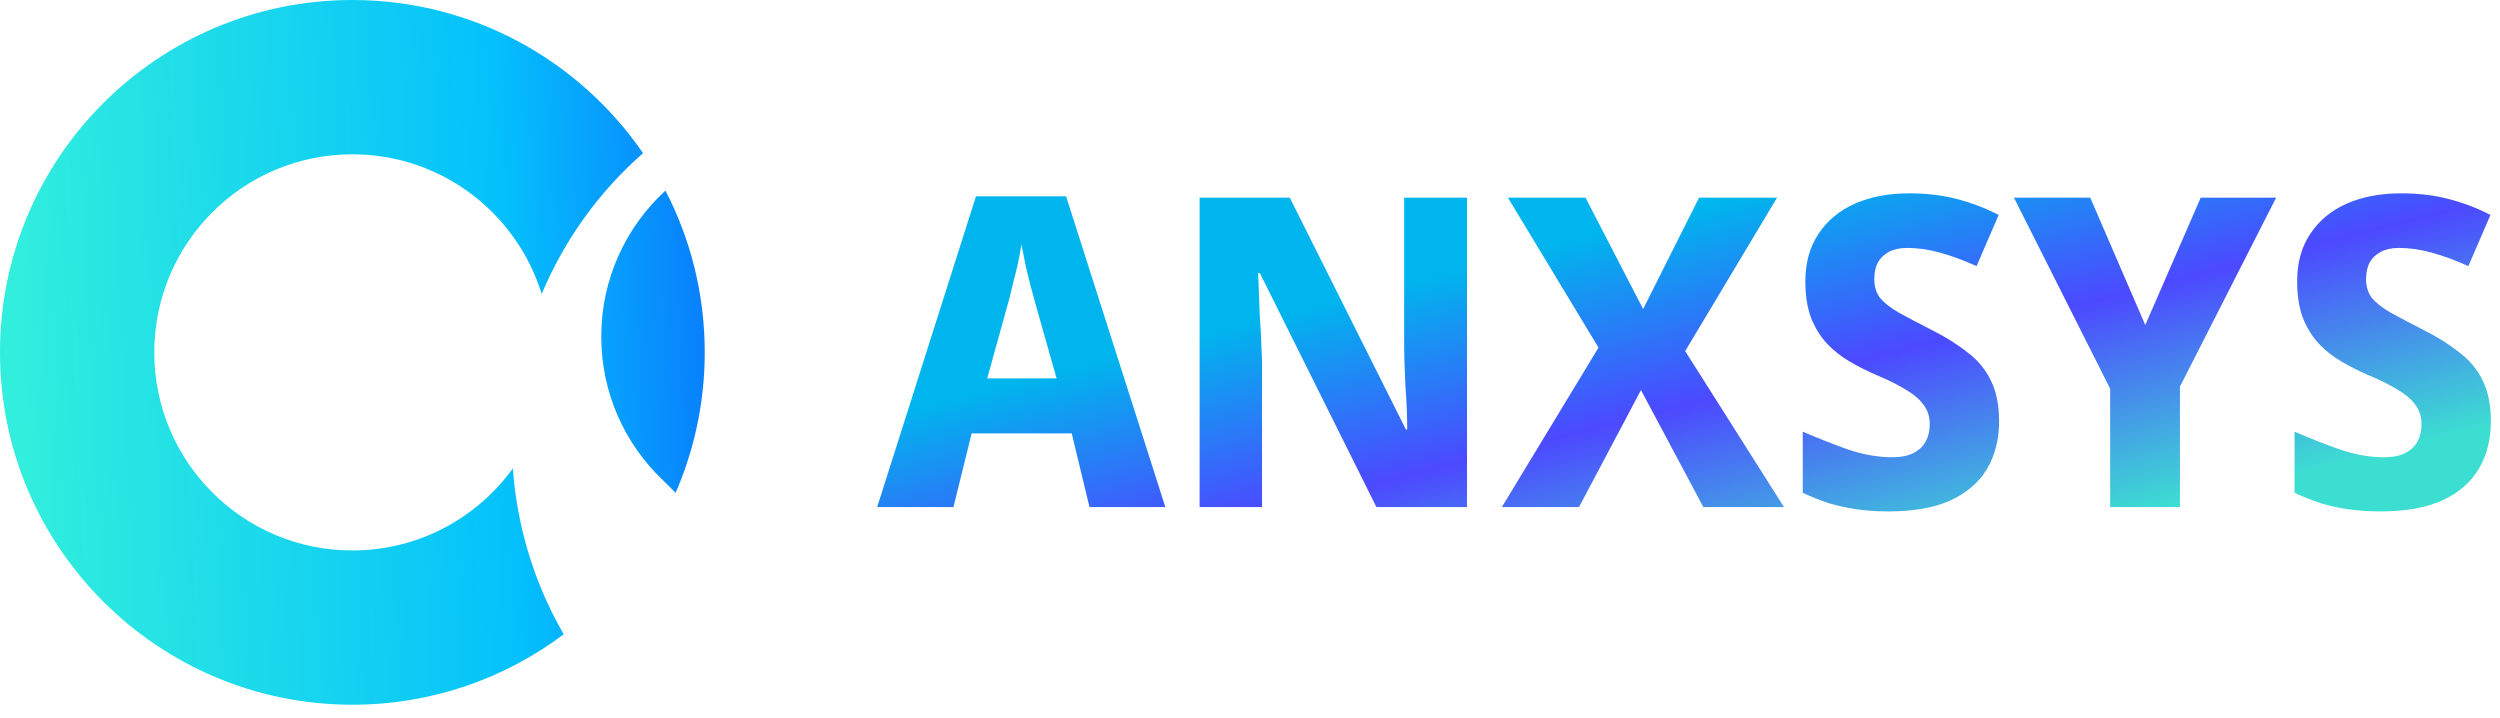
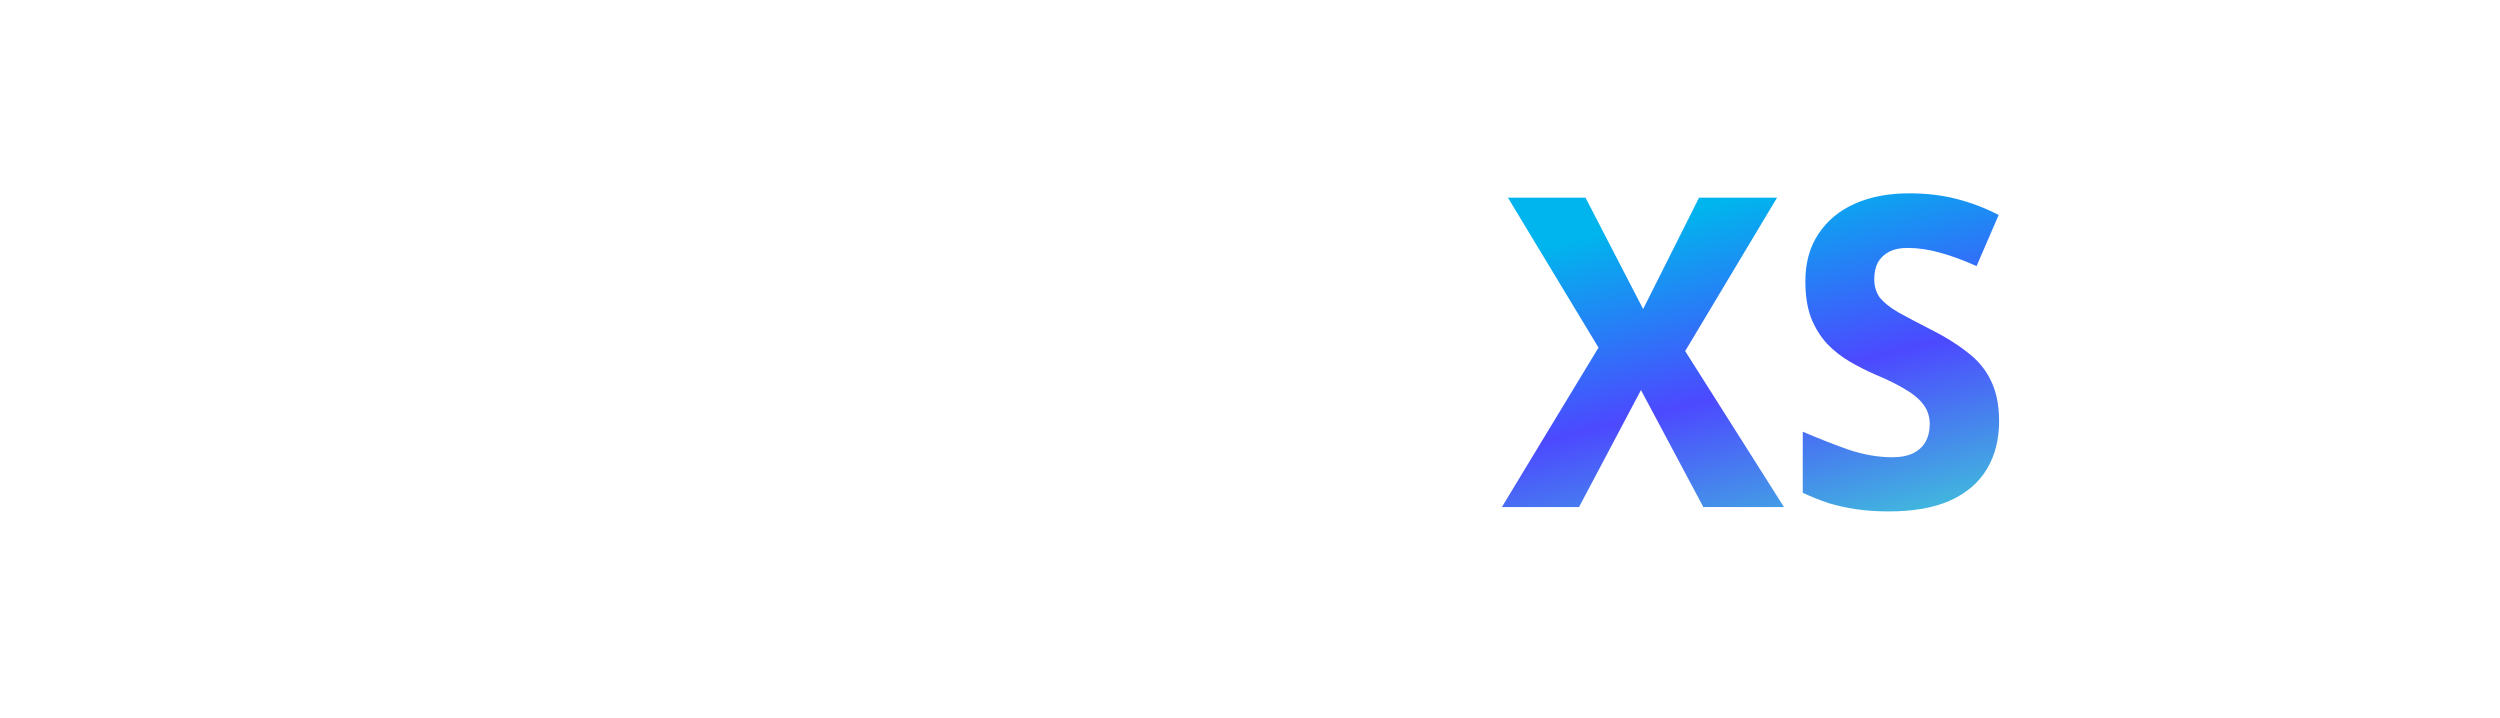
<svg xmlns="http://www.w3.org/2000/svg" width="174" height="50" viewBox="0 0 174 50" fill="none">
-   <path d="M24.524 0C32.924 1.53422e-05 40.337 4.223 44.757 10.662C41.678 13.357 39.269 16.72 37.701 20.461C35.966 14.831 30.724 10.739 24.524 10.739C16.91 10.739 10.739 16.911 10.738 24.525C10.739 32.139 16.91 38.312 24.524 38.312C29.121 38.312 33.191 36.061 35.696 32.602C35.81 34.211 36.071 35.833 36.49 37.45C37.114 39.856 38.047 42.099 39.234 44.148C35.136 47.225 30.043 49.049 24.524 49.049C10.98 49.049 0 38.069 0 24.524C1.79624e-07 10.98 10.98 0 24.524 0ZM46.316 13.266C48.062 16.637 49.05 20.465 49.05 24.524C49.05 28.001 48.324 31.307 47.02 34.303C46.717 33.987 46.407 33.68 46.096 33.381C43.477 30.872 41.847 27.339 41.847 23.426C41.847 19.404 43.57 15.786 46.316 13.266Z" fill="url(#paint0_linear_40009161_11723)" />
-   <path d="M75.83 35.294L74.593 30.166H67.626L66.359 35.294H61.05L67.927 13.666H74.201L81.109 35.294H75.83ZM72.12 21.328C71.999 20.906 71.879 20.463 71.758 20.001C71.637 19.538 71.517 19.055 71.396 18.553C71.296 18.05 71.195 17.537 71.094 17.014C71.014 17.537 70.913 18.06 70.793 18.583C70.672 19.086 70.551 19.568 70.431 20.031C70.33 20.493 70.22 20.926 70.099 21.328L68.711 26.335H73.538L72.12 21.328Z" fill="url(#paint1_linear_40009161_11723)" />
-   <path d="M102.104 35.294H95.8L87.686 19.005H87.565C87.585 19.508 87.605 20.021 87.625 20.544C87.645 21.046 87.666 21.559 87.686 22.082C87.726 22.585 87.756 23.098 87.776 23.62C87.796 24.123 87.816 24.636 87.837 25.159V35.294H83.493V13.757H89.767L97.851 29.894H97.942C97.942 29.392 97.931 28.899 97.911 28.416C97.891 27.914 97.861 27.421 97.821 26.938C97.801 26.436 97.781 25.943 97.76 25.46C97.74 24.958 97.73 24.455 97.73 23.952V13.757H102.104V35.294Z" fill="url(#paint2_linear_40009161_11723)" />
  <path d="M124.166 35.294H118.555L114.212 27.149L109.898 35.294H104.529L111.256 24.193L104.951 13.757H110.351L114.362 21.509L118.254 13.757H123.683L117.288 24.435L124.166 35.294Z" fill="url(#paint3_linear_40009161_11723)" />
  <path d="M139.137 29.321C139.137 30.588 138.855 31.694 138.292 32.639C137.729 33.584 136.874 34.319 135.728 34.841C134.602 35.344 133.174 35.595 131.445 35.595C130.641 35.595 129.896 35.545 129.213 35.445C128.529 35.344 127.886 35.203 127.282 35.022C126.679 34.821 126.076 34.58 125.472 34.298V30.045C126.498 30.488 127.544 30.9 128.609 31.282C129.695 31.644 130.721 31.825 131.686 31.825C132.31 31.825 132.812 31.724 133.194 31.523C133.576 31.322 133.858 31.051 134.039 30.709C134.22 30.367 134.31 29.975 134.31 29.532C134.31 28.989 134.16 28.527 133.858 28.145C133.576 27.763 133.154 27.411 132.591 27.089C132.028 26.747 131.334 26.405 130.51 26.064C129.907 25.802 129.313 25.5 128.73 25.159C128.147 24.817 127.624 24.405 127.162 23.922C126.699 23.419 126.327 22.816 126.046 22.112C125.784 21.408 125.653 20.564 125.653 19.578C125.653 18.291 125.955 17.195 126.558 16.291C127.162 15.366 128.006 14.662 129.092 14.179C130.178 13.696 131.445 13.455 132.893 13.455C134.079 13.455 135.175 13.586 136.181 13.847C137.206 14.109 138.182 14.481 139.107 14.963L137.568 18.523C136.683 18.12 135.839 17.809 135.034 17.587C134.25 17.366 133.486 17.256 132.742 17.256C132.239 17.256 131.817 17.346 131.475 17.527C131.133 17.708 130.872 17.96 130.691 18.281C130.53 18.603 130.449 18.985 130.449 19.427C130.449 19.93 130.58 20.363 130.842 20.725C131.123 21.066 131.555 21.408 132.139 21.75C132.722 22.072 133.466 22.464 134.371 22.927C135.376 23.429 136.231 23.962 136.935 24.525C137.659 25.068 138.202 25.722 138.564 26.486C138.946 27.25 139.137 28.195 139.137 29.321Z" fill="url(#paint4_linear_40009161_11723)" />
-   <path d="M149.311 22.625L153.172 13.757H158.42L151.724 26.908V35.294H146.868V27.059L140.171 13.757H145.48L149.311 22.625Z" fill="url(#paint5_linear_40009161_11723)" />
-   <path d="M173.366 29.321C173.366 30.588 173.084 31.694 172.521 32.639C171.958 33.584 171.103 34.319 169.957 34.841C168.831 35.344 167.403 35.595 165.674 35.595C164.87 35.595 164.125 35.545 163.442 35.445C162.758 35.344 162.115 35.203 161.511 35.022C160.908 34.821 160.305 34.58 159.701 34.298V30.045C160.727 30.488 161.773 30.9 162.838 31.282C163.924 31.644 164.95 31.825 165.915 31.825C166.539 31.825 167.041 31.724 167.423 31.523C167.805 31.322 168.087 31.051 168.268 30.709C168.449 30.367 168.539 29.975 168.539 29.532C168.539 28.989 168.389 28.527 168.087 28.145C167.805 27.763 167.383 27.411 166.82 27.089C166.257 26.747 165.563 26.405 164.739 26.064C164.136 25.802 163.542 25.5 162.959 25.159C162.376 24.817 161.853 24.405 161.391 23.922C160.928 23.419 160.556 22.816 160.275 22.112C160.013 21.408 159.882 20.564 159.882 19.578C159.882 18.291 160.184 17.195 160.787 16.291C161.391 15.366 162.235 14.662 163.321 14.179C164.407 13.696 165.674 13.455 167.122 13.455C168.308 13.455 169.404 13.586 170.41 13.847C171.435 14.109 172.41 14.481 173.336 14.963L171.797 18.523C170.912 18.12 170.068 17.809 169.263 17.587C168.479 17.366 167.715 17.256 166.971 17.256C166.468 17.256 166.046 17.346 165.704 17.527C165.362 17.708 165.101 17.96 164.92 18.281C164.759 18.603 164.678 18.985 164.678 19.427C164.678 19.93 164.809 20.363 165.071 20.725C165.352 21.066 165.784 21.408 166.368 21.75C166.951 22.072 167.695 22.464 168.6 22.927C169.605 23.429 170.46 23.962 171.164 24.525C171.888 25.068 172.431 25.722 172.793 26.486C173.175 27.25 173.366 28.195 173.366 29.321Z" fill="url(#paint6_linear_40009161_11723)" />
  <defs>
    <linearGradient id="paint0_linear_40009161_11723" x1="64.5" y1="26" x2="1.5" y2="29" gradientUnits="userSpaceOnUse">
      <stop stop-color="#0E39FF" />
      <stop offset="0.462" stop-color="#04C1FC" />
      <stop offset="1" stop-color="#31EEDD" />
    </linearGradient>
    <linearGradient id="paint1_linear_40009161_11723" x1="129.725" y1="40.795" x2="122.725" y2="13.295" gradientUnits="userSpaceOnUse">
      <stop stop-color="#3DDED2" />
      <stop offset="0.538" stop-color="#4C49FF" />
      <stop offset="1" stop-color="#00B5ED" />
    </linearGradient>
    <linearGradient id="paint2_linear_40009161_11723" x1="129.725" y1="40.795" x2="122.725" y2="13.295" gradientUnits="userSpaceOnUse">
      <stop stop-color="#3DDED2" />
      <stop offset="0.538" stop-color="#4C49FF" />
      <stop offset="1" stop-color="#00B5ED" />
    </linearGradient>
    <linearGradient id="paint3_linear_40009161_11723" x1="129.725" y1="40.795" x2="122.725" y2="13.295" gradientUnits="userSpaceOnUse">
      <stop stop-color="#3DDED2" />
      <stop offset="0.538" stop-color="#4C49FF" />
      <stop offset="1" stop-color="#00B5ED" />
    </linearGradient>
    <linearGradient id="paint4_linear_40009161_11723" x1="129.725" y1="40.795" x2="122.725" y2="13.295" gradientUnits="userSpaceOnUse">
      <stop stop-color="#3DDED2" />
      <stop offset="0.538" stop-color="#4C49FF" />
      <stop offset="1" stop-color="#00B5ED" />
    </linearGradient>
    <linearGradient id="paint5_linear_40009161_11723" x1="129.725" y1="40.795" x2="122.725" y2="13.295" gradientUnits="userSpaceOnUse">
      <stop stop-color="#3DDED2" />
      <stop offset="0.538" stop-color="#4C49FF" />
      <stop offset="1" stop-color="#00B5ED" />
    </linearGradient>
    <linearGradient id="paint6_linear_40009161_11723" x1="129.725" y1="40.795" x2="122.725" y2="13.295" gradientUnits="userSpaceOnUse">
      <stop stop-color="#3DDED2" />
      <stop offset="0.538" stop-color="#4C49FF" />
      <stop offset="1" stop-color="#00B5ED" />
    </linearGradient>
  </defs>
</svg>